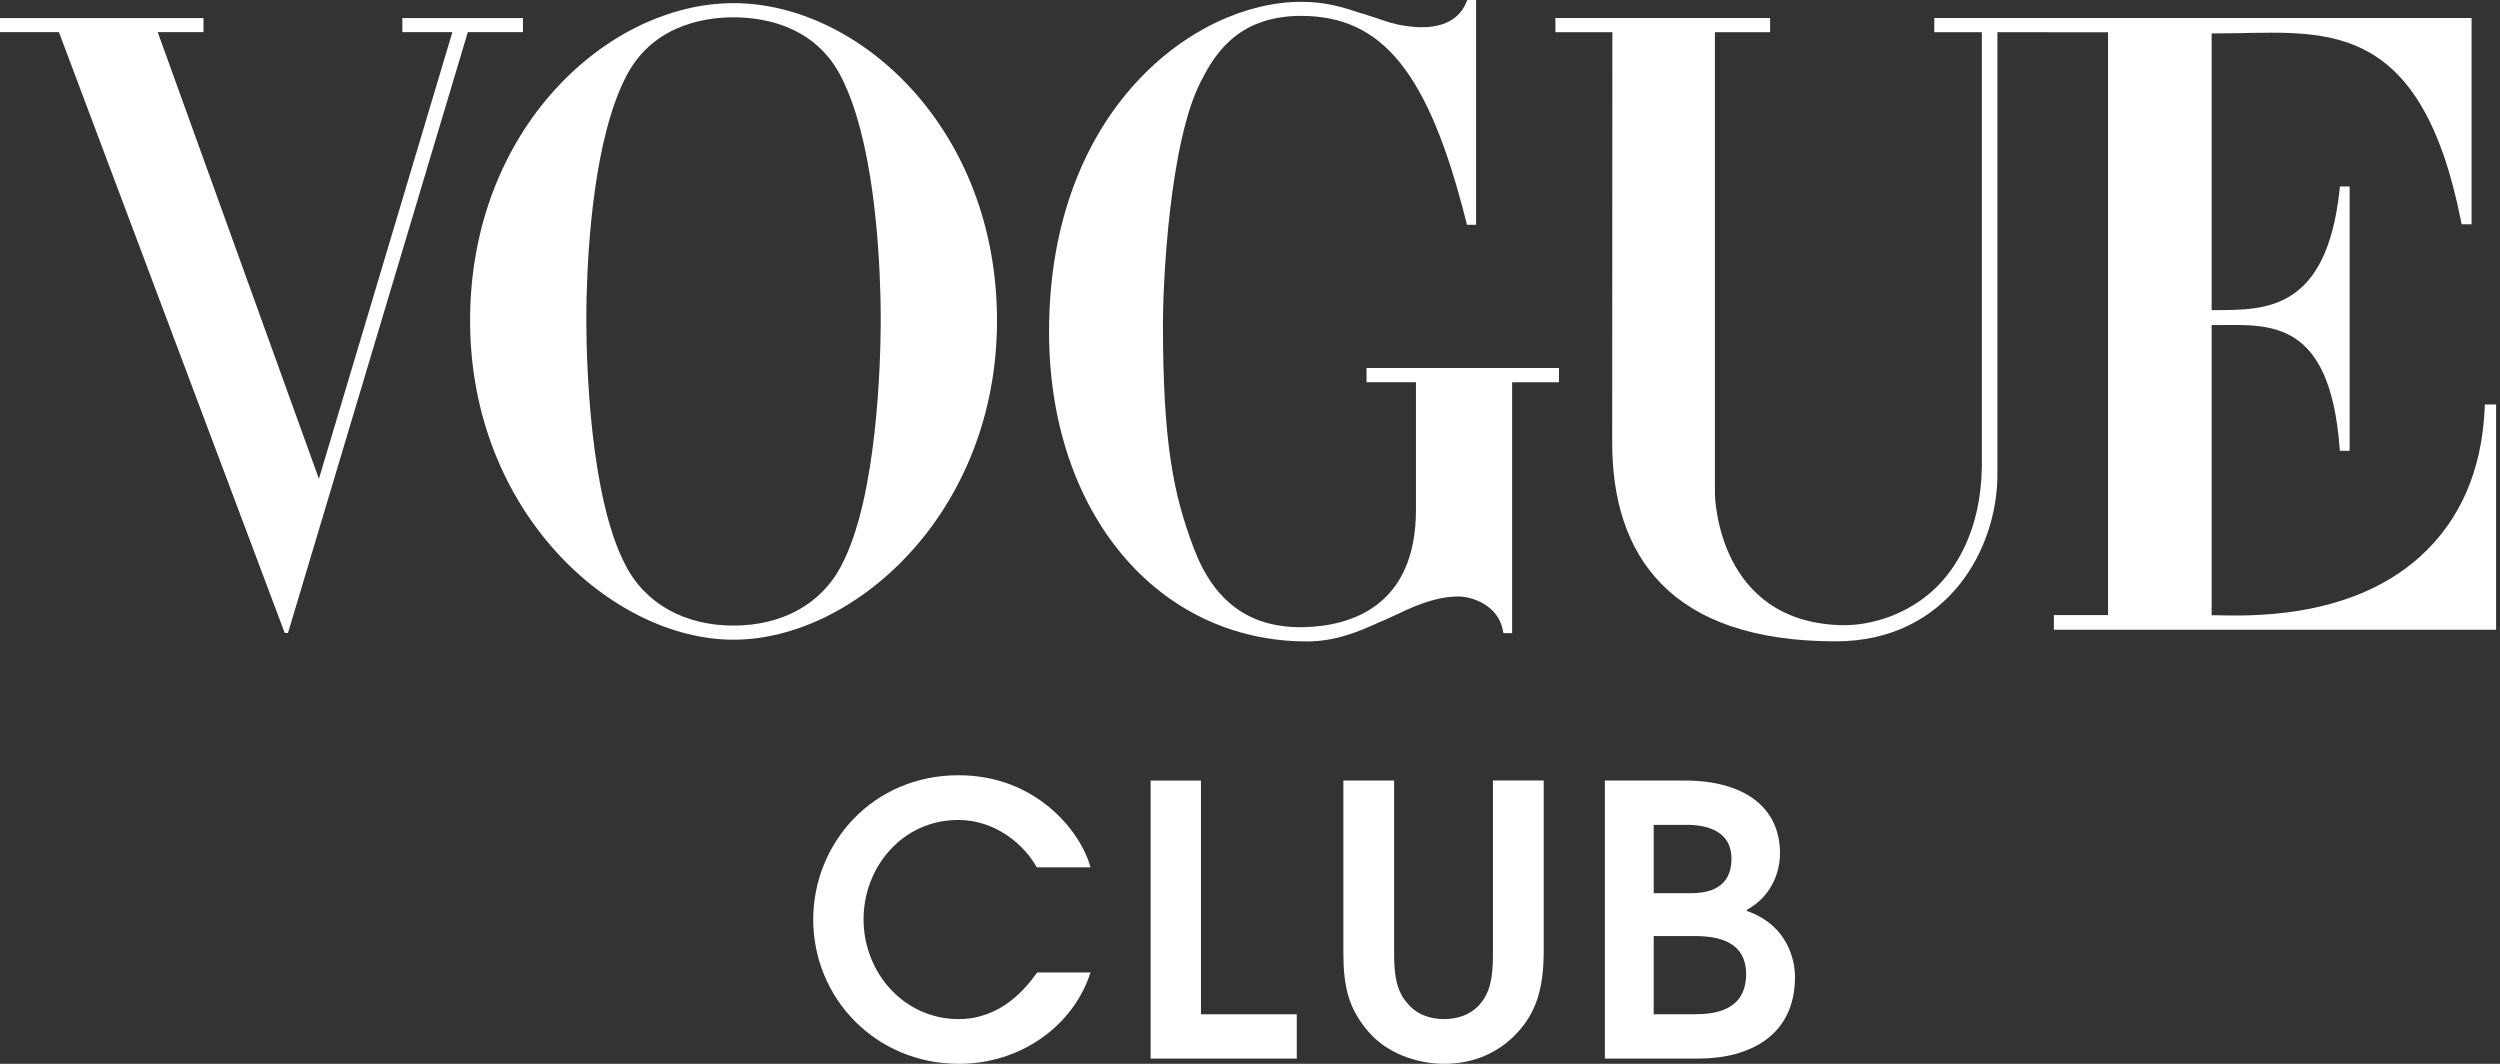
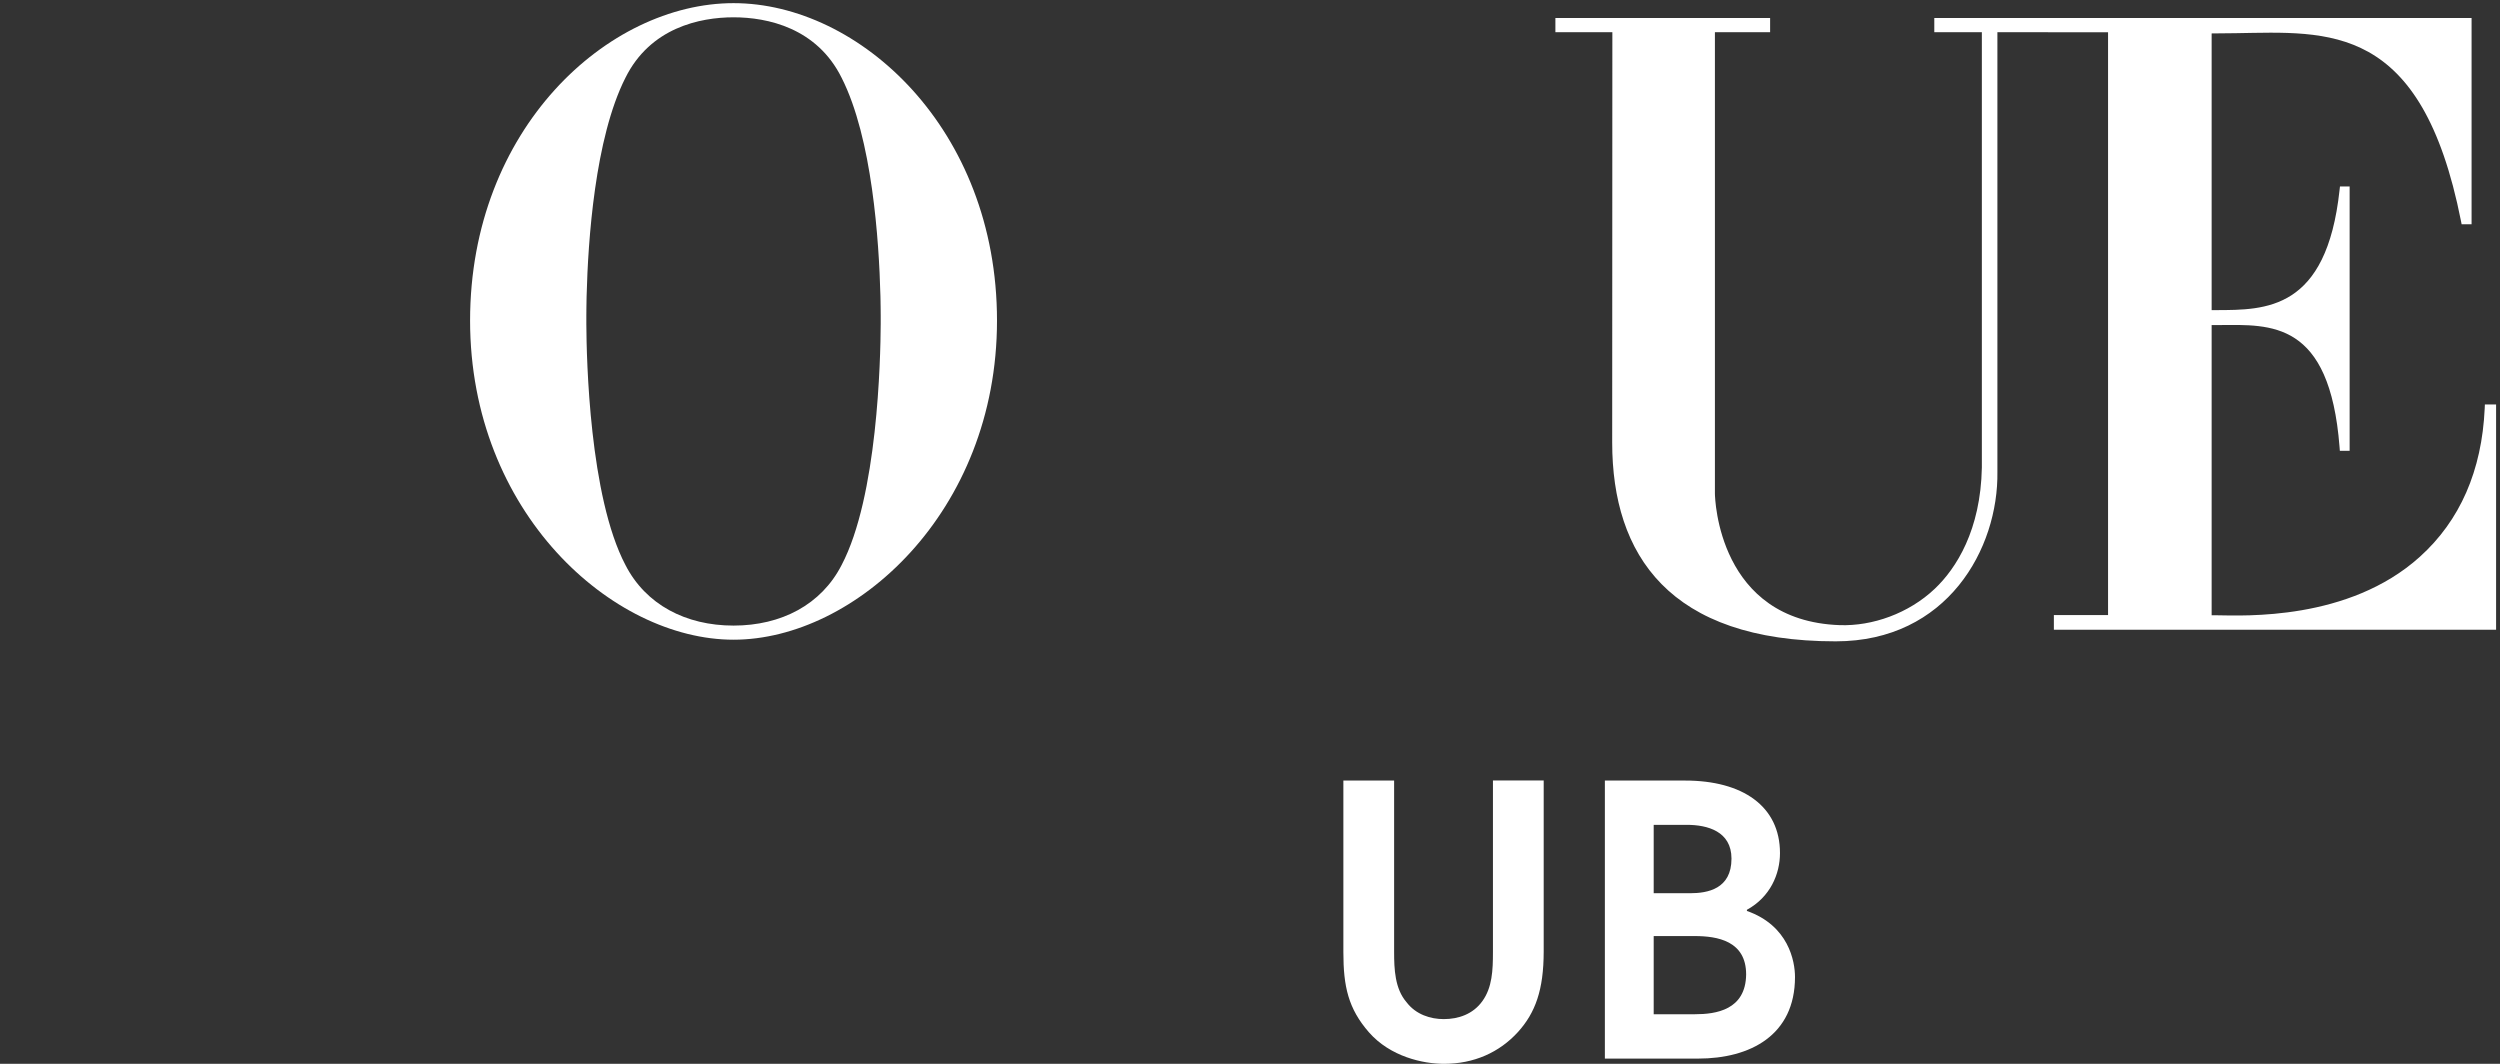
<svg xmlns="http://www.w3.org/2000/svg" width="235" height="100" viewBox="0 0 235 100" fill="none">
  <rect x="0" y="0" width="235" height="100" fill="#333333" stroke="none" />
-   <path d="M90.148 100C82.27 100 76.442 93.784 76.442 86.436C76.442 79.301 81.99 72.873 90.11 72.873C97.384 72.873 101.589 78.135 102.508 81.528H97.457C96.257 79.374 93.572 77.077 90.075 77.077C84.778 77.077 81.174 81.562 81.174 86.402C81.174 91.453 84.99 95.796 90.11 95.796C94.103 95.796 96.434 92.899 97.492 91.414H102.508C100.885 96.469 95.903 100 90.148 100Z" fill="white" />
-   <path d="M108.159 99.508V73.373H112.89V95.342H121.896V99.508H108.159Z" fill="white" />
  <path d="M142.699 96.999C140.933 98.942 138.533 100 135.74 100C133.763 100 130.689 99.331 128.678 97.034C126.735 94.807 126.277 92.726 126.277 89.51V73.369H131.047V89.475C131.047 91.099 131.116 92.937 132.213 94.207C133.097 95.372 134.475 95.796 135.709 95.796C137.087 95.796 138.464 95.338 139.348 94.099C140.268 92.826 140.337 91.203 140.337 89.506V73.365H145.107V89.472C145.103 93.041 144.326 95.195 142.699 96.999Z" fill="white" />
  <path d="M159.617 99.508H150.858V73.373H158.417C163.787 73.373 167.318 75.773 167.318 80.189C167.318 82.166 166.399 84.321 164.21 85.521V85.629C168.13 87.006 168.73 90.36 168.73 91.845C168.726 97.315 164.525 99.508 159.617 99.508ZM158.555 77.535H155.447V83.963H158.874C160.498 83.963 162.76 83.574 162.76 80.712C162.76 78.139 160.498 77.535 158.555 77.535ZM159.298 87.99H155.447V95.338H159.332C161.275 95.338 164.102 94.949 164.137 91.595C164.137 88.452 161.452 87.99 159.298 87.99Z" fill="white" />
  <path d="M233.578 38.017L233.563 38.387C233.297 44.241 231.243 48.938 227.458 52.346C220.765 58.374 210.906 57.867 208.359 57.836C208.332 57.836 207.917 57.836 207.894 57.836V30.559C208.017 30.559 208.524 30.559 208.651 30.555C213.429 30.524 218.991 30.093 219.918 42.022L219.945 42.376H220.865V17.526H219.957L219.918 17.868C218.695 29.185 212.979 29.139 208.321 29.151C208.305 29.151 207.905 29.151 207.894 29.151V3.143C208.509 3.139 209.517 3.131 210.136 3.12C218.922 2.985 227.627 2.081 231.332 20.772L231.393 21.084H232.328V1.693H181.824V3.027H186.294V43.949C186.186 49.827 183.886 53.435 181.866 55.347C179.428 57.659 176.012 58.871 172.923 58.763C161.529 58.351 161.209 46.892 161.202 46.396V3.027H166.391V1.693H146.207V3.027H151.562L151.546 41.603C151.546 52.15 156.905 60.286 172.553 60.286C183.047 60.286 187.864 51.569 187.756 44.341V3.027H192.514V3.035H198.157V57.817H193.064V59.194H234.632V38.017H233.578Z" fill="white" />
-   <path d="M128.454 34.586V35.925H133.101V47.915C133.094 56.87 127.154 58.863 122.496 58.955C117.468 59.036 114.098 56.574 112.19 51.462C110.309 46.476 109.317 41.664 109.317 30.459C109.317 26.47 109.932 13.387 112.879 7.663C113.998 5.505 116.083 1.493 122.3 1.493C122.319 1.493 122.338 1.493 122.357 1.493C129.935 1.523 134.29 6.77 137.821 20.838L137.894 21.13H138.752V0H137.925L137.825 0.238C137.017 2.173 135.09 2.597 133.428 2.558C132.636 2.527 131.913 2.412 131.382 2.304C130.912 2.2 130.612 2.104 130.597 2.1C129.866 1.87 129.22 1.65 128.627 1.454C128.358 1.362 128.097 1.285 127.835 1.212C125.923 0.577 124.496 0.173 122.284 0.173C112.321 0.173 98.611 10.298 98.611 31.186C98.611 48.246 108.859 60.294 122.846 60.294C125.45 60.294 127.6 59.44 129.624 58.501C130.001 58.347 130.374 58.19 130.732 58.02C132.709 57.082 134.582 56.193 136.69 56.082C136.775 56.078 136.86 56.078 136.944 56.074C137.002 56.074 137.06 56.07 137.121 56.07C138.341 56.07 140.787 56.859 141.26 59.205L141.322 59.513L142.141 59.517V35.932H146.542V34.594H128.454V34.586Z" fill="white" />
  <path d="M68.953 0.296C57.136 0.296 44.188 12.106 44.188 30.135C44.188 48.165 57.563 60.132 68.953 60.132C80.347 60.132 93.718 48.165 93.718 30.135C93.722 12.106 80.77 0.296 68.953 0.296ZM82.763 27.92C82.767 28.05 82.77 28.181 82.77 28.308C82.774 28.404 82.774 28.497 82.774 28.593C82.774 28.666 82.778 28.743 82.778 28.816C82.778 28.935 82.782 29.051 82.782 29.162C82.782 29.204 82.782 29.251 82.782 29.293C82.782 29.416 82.786 29.532 82.786 29.647C82.786 29.678 82.786 29.708 82.786 29.739C82.786 29.878 82.786 30.009 82.786 30.135C82.786 30.235 82.786 30.343 82.786 30.455C82.77 33.79 82.49 46.684 79.112 53.112C77.208 56.836 73.442 58.805 68.953 58.805C64.464 58.805 60.698 56.836 58.79 53.108C55.412 46.684 55.132 33.786 55.116 30.455C55.116 30.343 55.116 30.235 55.116 30.135C55.116 30.012 55.116 29.881 55.116 29.739C55.116 29.708 55.116 29.678 55.116 29.647C55.116 29.532 55.116 29.416 55.12 29.293C55.12 29.251 55.12 29.204 55.12 29.162C55.12 29.051 55.124 28.935 55.124 28.816C55.124 28.743 55.128 28.666 55.128 28.593C55.128 28.501 55.132 28.404 55.132 28.308C55.135 28.181 55.135 28.05 55.139 27.92C55.139 27.873 55.143 27.827 55.143 27.781C55.274 22.642 55.916 12.987 58.79 7.313C61.121 2.612 65.779 1.627 68.957 1.627C72.13 1.627 76.789 2.616 79.116 7.32C81.99 12.991 82.628 22.646 82.759 27.785C82.759 27.827 82.763 27.873 82.763 27.92Z" fill="white" />
-   <path d="M37.821 1.7V3.02H42.526L29.978 45.007L14.825 3.02H19.126V2.25H19.13V1.7H0V3.02H5.539L26.766 59.505H27.07L43.976 3.02H49.158V1.7H37.821Z" fill="white" />
</svg>